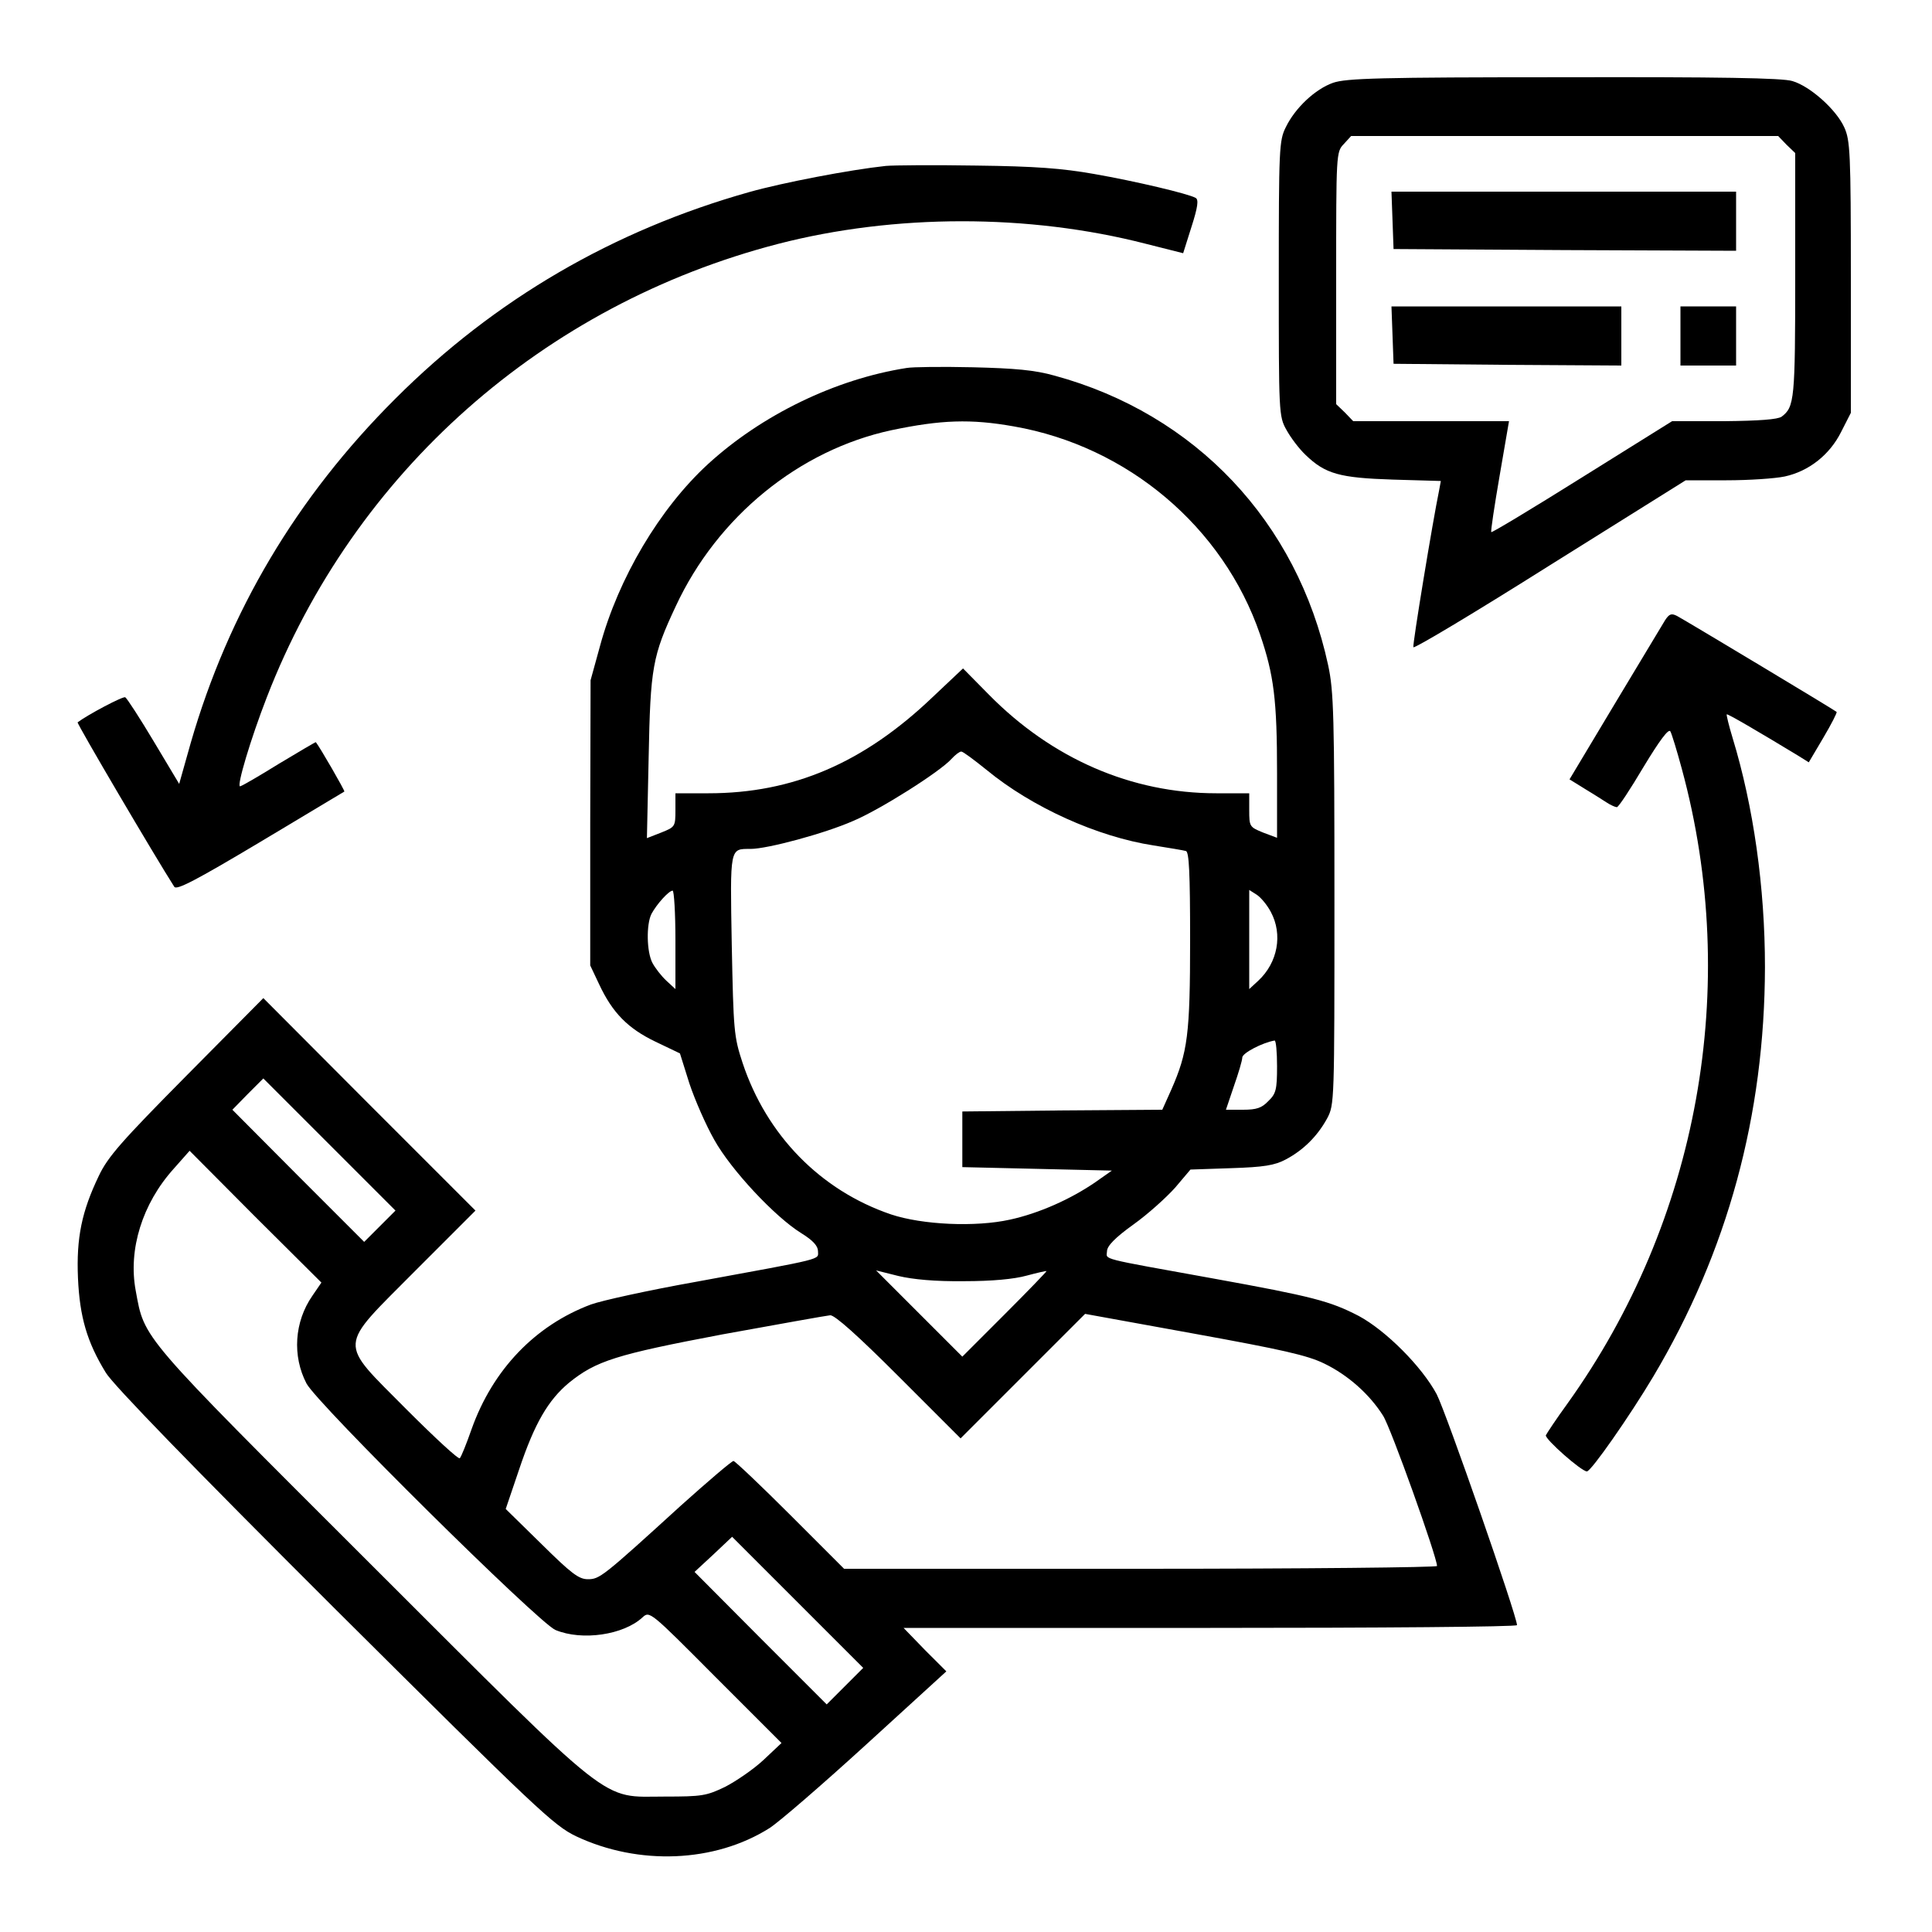
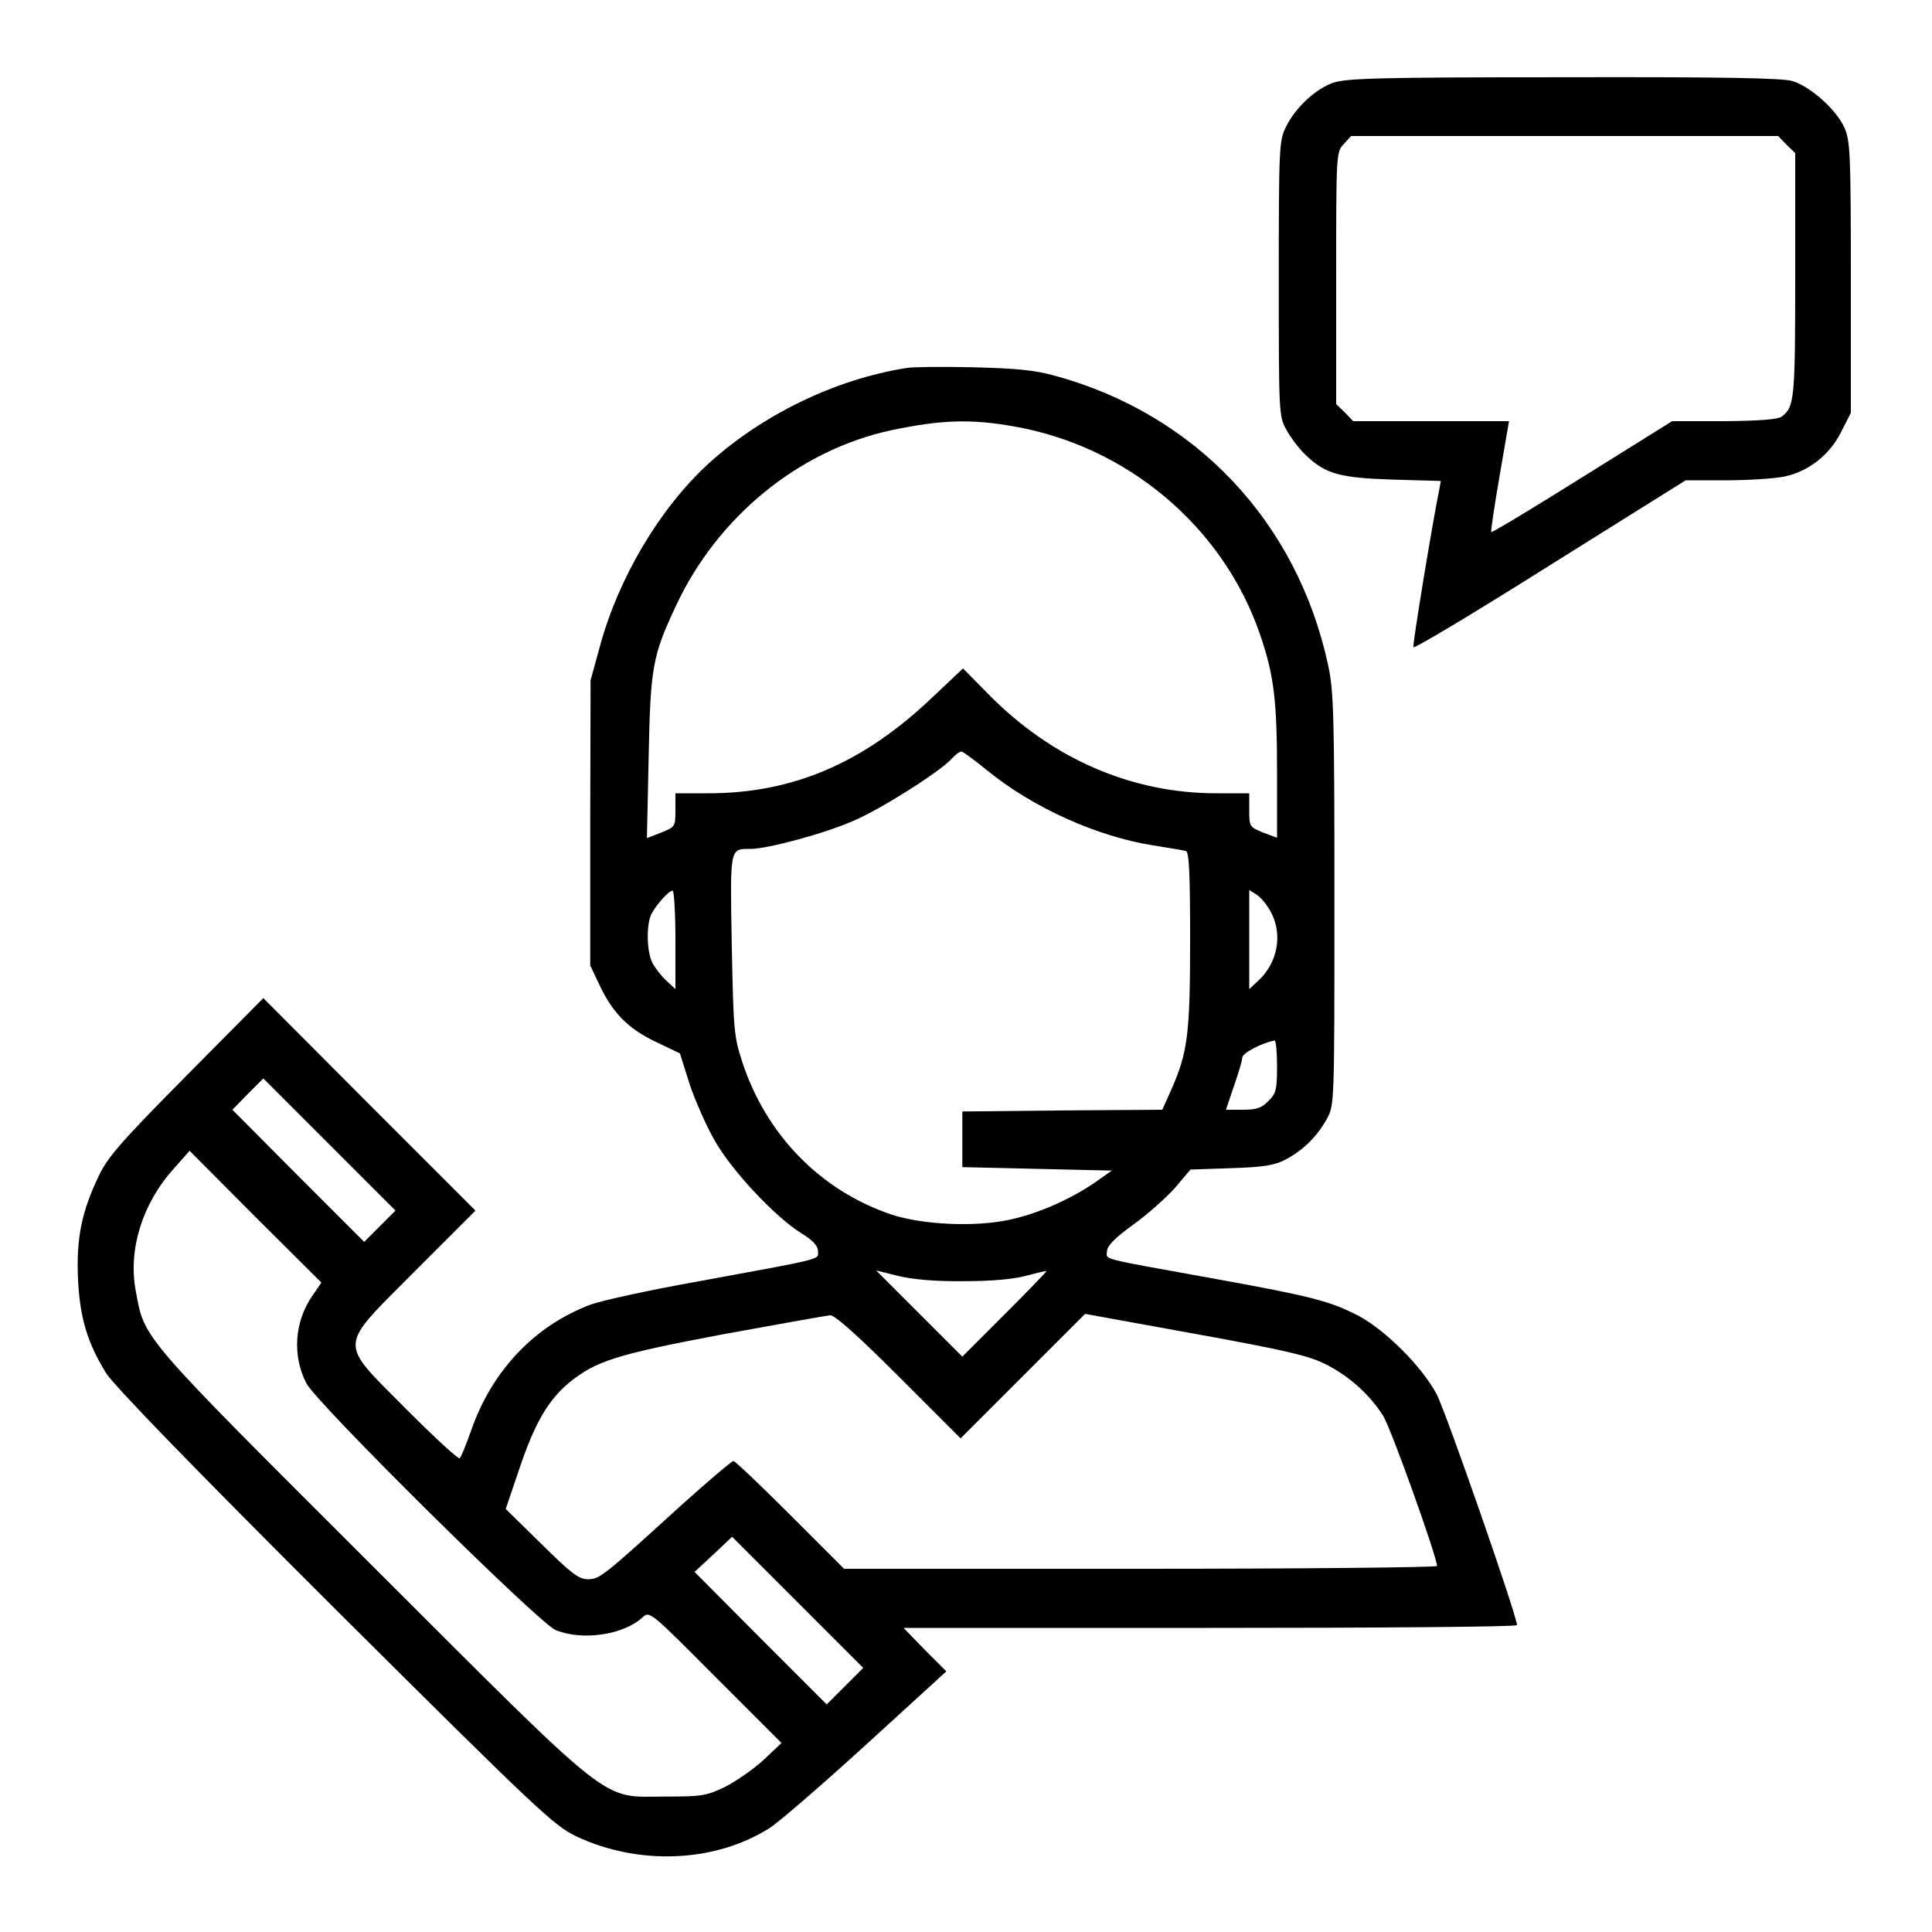
<svg xmlns="http://www.w3.org/2000/svg" width="200px" height="200px" viewBox="0 0 200 200" version="1.1">
  <title>Rychlost</title>
  <desc>Created with Sketch.</desc>
  <g id="Page-1" stroke="none" stroke-width="1" fill="none" fill-rule="evenodd">
    <g id="Prozákaznický-servis" transform="translate(8, 7)" fill="#000000" fill-rule="nonzero">
      <g id="Group" transform="translate(92, 92.708) scale(-1, 1) rotate(-180) translate(-92, -92.708) translate(0, 0.208)">
        <path d="M129.996,183.636 C128.16,182.988 126.072,181.044 125.1,179.028 C124.416,177.66 124.38,176.796 124.38,163.368 C124.38,149.472 124.38,149.112 125.172,147.708 C125.604,146.916 126.468,145.764 127.152,145.116 C129.204,143.136 130.68,142.74 136.188,142.56 L141.156,142.416 L140.976,141.444 C140.328,138.312 138.204,125.46 138.312,125.208 C138.384,125.028 144.756,128.844 152.46,133.704 L166.5,142.488 L170.712,142.488 C173.016,142.488 175.752,142.668 176.76,142.884 C179.244,143.424 181.404,145.116 182.592,147.492 L183.6,149.472 L183.6,163.512 C183.6,176.4 183.528,177.696 182.916,179.028 C182.088,180.864 179.388,183.276 177.552,183.816 C176.544,184.14 169.956,184.248 153.864,184.212 C134.748,184.212 131.364,184.104 129.996,183.636 Z M176.94,177.228 L177.84,176.364 L177.84,163.728 C177.84,150.84 177.768,150.084 176.436,149.076 C176.04,148.788 174.132,148.644 170.496,148.608 L165.096,148.608 L155.808,142.812 C150.696,139.608 146.448,137.052 146.376,137.124 C146.304,137.196 146.7,139.824 147.24,142.956 L148.212,148.608 L140.148,148.608 L132.084,148.608 L131.22,149.508 L130.32,150.372 L130.32,163.404 C130.32,176.328 130.32,176.472 131.112,177.3 L131.868,178.128 L153.972,178.128 L176.076,178.128 L176.94,177.228 Z" id="Shape" />
-         <polygon id="Path" points="136.152 169.416 136.26 166.428 154.008 166.32 171.72 166.248 171.72 169.308 171.72 172.368 153.9 172.368 136.044 172.368" />
-         <polygon id="Path" points="136.152 157.536 136.26 154.548 148.068 154.44 159.84 154.368 159.84 157.428 159.84 160.488 147.96 160.488 136.044 160.488" />
-         <polygon id="Path" points="165.96 157.428 165.96 154.368 168.84 154.368 171.72 154.368 171.72 157.428 171.72 160.488 168.84 160.488 165.96 160.488" />
-         <path d="M83.7,175.032 C79.992,174.636 73.044,173.304 69.588,172.332 C55.512,168.372 43.2,161.208 32.94,150.948 C22.716,140.76 15.66,128.88 11.736,115.272 L10.548,111.06 L7.92,115.452 C6.48,117.864 5.148,119.916 4.968,120.024 C4.752,120.168 1.08,118.224 0.035,117.432 C-0.072,117.324 8.064,103.5 10.044,100.404 C10.296,100.044 12.24,101.052 18.936,105.048 C23.688,107.892 27.576,110.232 27.648,110.268 C27.72,110.34 25.128,114.84 24.696,115.38 C24.696,115.416 22.968,114.408 20.88,113.148 C18.792,111.852 16.992,110.808 16.848,110.808 C16.488,110.808 17.928,115.668 19.62,120.024 C28.656,143.352 48.24,160.668 72.576,166.968 C84.6,170.064 98.46,170.1 110.628,166.968 L114.48,165.996 L115.344,168.732 C115.992,170.748 116.1,171.54 115.776,171.72 C115.02,172.152 109.548,173.448 105.228,174.204 C101.952,174.78 99.18,174.996 93.06,175.068 C88.704,175.14 84.492,175.104 83.7,175.032 Z" id="Path" />
        <path d="M85.86,154.116 C78.48,152.964 70.848,149.256 65.268,144.144 C60.3,139.572 56.016,132.372 54.108,125.316 L53.136,121.788 L53.1,107.028 L53.1,92.268 L54.036,90.288 C55.404,87.372 56.988,85.752 59.832,84.384 L62.388,83.16 L63.36,80.064 C63.936,78.336 65.088,75.708 65.952,74.196 C67.68,71.1 72.216,66.24 74.952,64.548 C76.176,63.792 76.68,63.216 76.68,62.676 C76.68,61.776 77.544,61.992 64.008,59.508 C59.148,58.644 54.252,57.564 53.172,57.168 C47.412,55.008 43.02,50.436 40.824,44.28 C40.284,42.732 39.744,41.4 39.6,41.256 C39.492,41.076 37.008,43.38 34.092,46.296 C26.928,53.532 26.892,52.488 34.992,60.66 L41.22,66.888 L30.24,77.868 L19.26,88.884 L11.304,80.856 C4.608,74.088 3.168,72.468 2.232,70.488 C0.468,66.816 -0.108,64.08 0.072,59.904 C0.252,55.872 1.008,53.28 2.952,50.112 C3.708,48.852 11.88,40.428 26.604,25.74 C47.664,4.788 49.32,3.24 51.624,2.124 C58.104,-0.936 65.988,-0.612 71.64,2.952 C72.612,3.564 77.148,7.488 81.684,11.628 L89.964,19.188 L87.732,21.42 L85.536,23.688 L117.288,23.688 C134.748,23.688 149.04,23.796 149.04,23.976 C149.04,24.912 141.696,46.008 140.724,47.88 C139.176,50.76 135.468,54.468 132.66,55.98 C129.672,57.528 127.872,57.996 117.54,59.868 C105.588,62.028 106.56,61.776 106.596,62.676 C106.596,63.216 107.424,64.08 109.332,65.448 C110.844,66.528 112.752,68.256 113.652,69.264 L115.236,71.136 L119.448,71.28 C122.832,71.388 123.948,71.568 125.1,72.18 C126.936,73.152 128.376,74.592 129.384,76.428 C130.14,77.868 130.14,78.048 130.14,99.108 C130.14,118.188 130.068,120.636 129.492,123.336 C126.288,138.204 115.74,149.364 101.16,153.324 C99.108,153.9 97.092,154.08 92.7,154.188 C89.532,154.26 86.472,154.225 85.86,154.116 Z M96.948,148.068 C108.72,146.016 118.62,137.664 122.436,126.54 C123.876,122.328 124.2,119.772 124.2,112.176 L124.2,105.48 L122.76,106.02 C121.356,106.596 121.32,106.632 121.32,108.36 L121.32,110.088 L117.9,110.088 C109.152,110.088 100.908,113.652 94.356,120.312 L91.692,123.012 L88.524,120.024 C81.396,113.22 74.088,110.088 65.34,110.088 L61.92,110.088 L61.92,108.36 C61.92,106.632 61.884,106.596 60.444,106.02 L58.968,105.444 L59.148,113.796 C59.328,123.12 59.544,124.308 61.956,129.456 C66.276,138.744 74.736,145.62 84.276,147.672 C89.424,148.752 92.484,148.86 96.948,148.068 Z M94.14,112.5 C98.82,108.648 105.588,105.588 111.42,104.688 C113.004,104.436 114.516,104.184 114.768,104.112 C115.092,104.004 115.2,101.88 115.2,94.896 C115.2,85.104 114.948,83.268 113.256,79.416 L112.32,77.328 L101.988,77.256 L91.62,77.148 L91.62,74.268 L91.62,71.388 L99.36,71.208 L107.1,71.028 L105.408,69.84 C102.852,68.076 99.54,66.6 96.552,65.952 C92.988,65.16 87.48,65.412 84.24,66.492 C76.932,68.976 71.352,74.7 68.868,82.188 C67.968,84.924 67.932,85.5 67.752,94.392 C67.572,104.58 67.536,104.328 69.696,104.328 C71.424,104.328 77.328,105.912 80.28,107.208 C83.052,108.36 89.316,112.32 90.504,113.652 C90.9,114.084 91.332,114.408 91.512,114.408 C91.692,114.408 92.844,113.544 94.14,112.5 Z M61.92,94.896 L61.92,89.82 L60.984,90.684 C60.48,91.152 59.832,91.98 59.544,92.52 C58.932,93.672 58.896,96.516 59.436,97.596 C59.976,98.604 61.236,100.008 61.632,100.008 C61.776,100.008 61.92,97.704 61.92,94.896 Z M123.552,97.812 C124.812,95.472 124.272,92.556 122.256,90.684 L121.32,89.82 L121.32,94.932 L121.32,100.08 L122.112,99.576 C122.544,99.288 123.192,98.496 123.552,97.812 Z M124.2,81.828 C124.2,79.416 124.092,78.984 123.3,78.228 C122.616,77.508 122.076,77.328 120.672,77.328 L118.908,77.328 L119.736,79.776 C120.204,81.108 120.6,82.44 120.6,82.728 C120.6,83.196 122.688,84.276 123.948,84.492 C124.092,84.492 124.2,83.304 124.2,81.828 Z M31.32,65.268 L29.7,63.648 L22.86,70.488 L16.056,77.328 L17.64,78.948 L19.26,80.568 L26.1,73.728 L32.94,66.888 L31.32,65.268 Z M24.336,58.068 C22.464,55.368 22.248,51.84 23.724,48.996 C24.804,46.908 47.736,24.228 49.5,23.472 C52.272,22.32 56.556,22.968 58.5,24.768 C59.256,25.452 59.256,25.452 66.06,18.612 L72.9,11.772 L71.028,10.008 C69.984,9.036 68.184,7.812 67.068,7.236 C65.124,6.3 64.656,6.228 60.84,6.228 C54.072,6.228 55.98,4.716 30.348,30.312 C6.336,54.288 6.984,53.532 6.048,58.608 C5.256,62.856 6.732,67.608 9.972,71.208 L11.628,73.08 L18.432,66.24 L25.272,59.436 L24.336,58.068 Z M91.8,59.58 C94.716,59.58 96.984,59.796 98.28,60.156 C99.36,60.444 100.296,60.66 100.332,60.624 C100.368,60.588 98.424,58.572 96.012,56.16 L91.62,51.768 L87.156,56.232 L82.692,60.696 L84.996,60.12 C86.508,59.76 88.812,59.544 91.8,59.58 Z M85.032,49.716 L91.44,43.308 L97.884,49.752 L104.328,56.196 L115.632,54.144 C124.74,52.488 127.332,51.912 129.096,51.048 C131.544,49.86 133.776,47.88 135.18,45.648 C135.972,44.424 140.76,31.032 140.76,30.096 C140.76,29.952 126.936,29.808 110.052,29.808 L79.38,29.808 L73.8,35.388 C70.74,38.448 68.076,40.968 67.932,40.968 C67.752,40.968 65.304,38.88 62.496,36.36 C54.36,28.944 54.072,28.728 52.848,28.728 C51.912,28.728 51.12,29.34 48.06,32.364 L44.352,36 L45.756,40.14 C47.34,44.856 48.744,47.268 50.904,49.068 C53.712,51.336 55.764,51.984 66.78,54.072 C72.54,55.116 77.544,56.016 77.94,56.052 C78.408,56.088 80.82,53.928 85.032,49.716 Z M79.488,17.676 L77.58,15.768 L70.74,22.608 L63.9,29.484 L65.844,31.284 L67.788,33.12 L74.556,26.352 L81.36,19.548 L79.488,17.676 Z" id="Shape" />
-         <path d="M164.376,128.016 C164.088,127.548 161.748,123.66 159.156,119.34 L154.476,111.528 L155.988,110.592 C156.816,110.088 157.86,109.44 158.292,109.152 C158.724,108.864 159.228,108.648 159.372,108.648 C159.552,108.648 160.776,110.52 162.144,112.824 C163.8,115.56 164.736,116.82 164.916,116.496 C165.06,116.244 165.6,114.48 166.104,112.608 C172.224,90.072 167.832,65.844 154.26,46.908 C153.108,45.324 152.136,43.848 152.028,43.632 C151.884,43.272 155.7,39.888 156.276,39.888 C156.708,39.888 160.704,45.612 163.152,49.716 C170.856,62.676 174.672,76.752 174.708,92.088 C174.708,100.368 173.52,108.72 171.36,115.812 C170.964,117.108 170.712,118.188 170.748,118.26 C170.856,118.332 173.988,116.496 178.092,114.012 L179.244,113.292 L180.756,115.848 C181.584,117.252 182.196,118.44 182.124,118.512 C181.944,118.692 166.536,127.944 165.6,128.448 C165.024,128.736 164.808,128.664 164.376,128.016 Z" id="Path" />
      </g>
    </g>
  </g>
</svg>